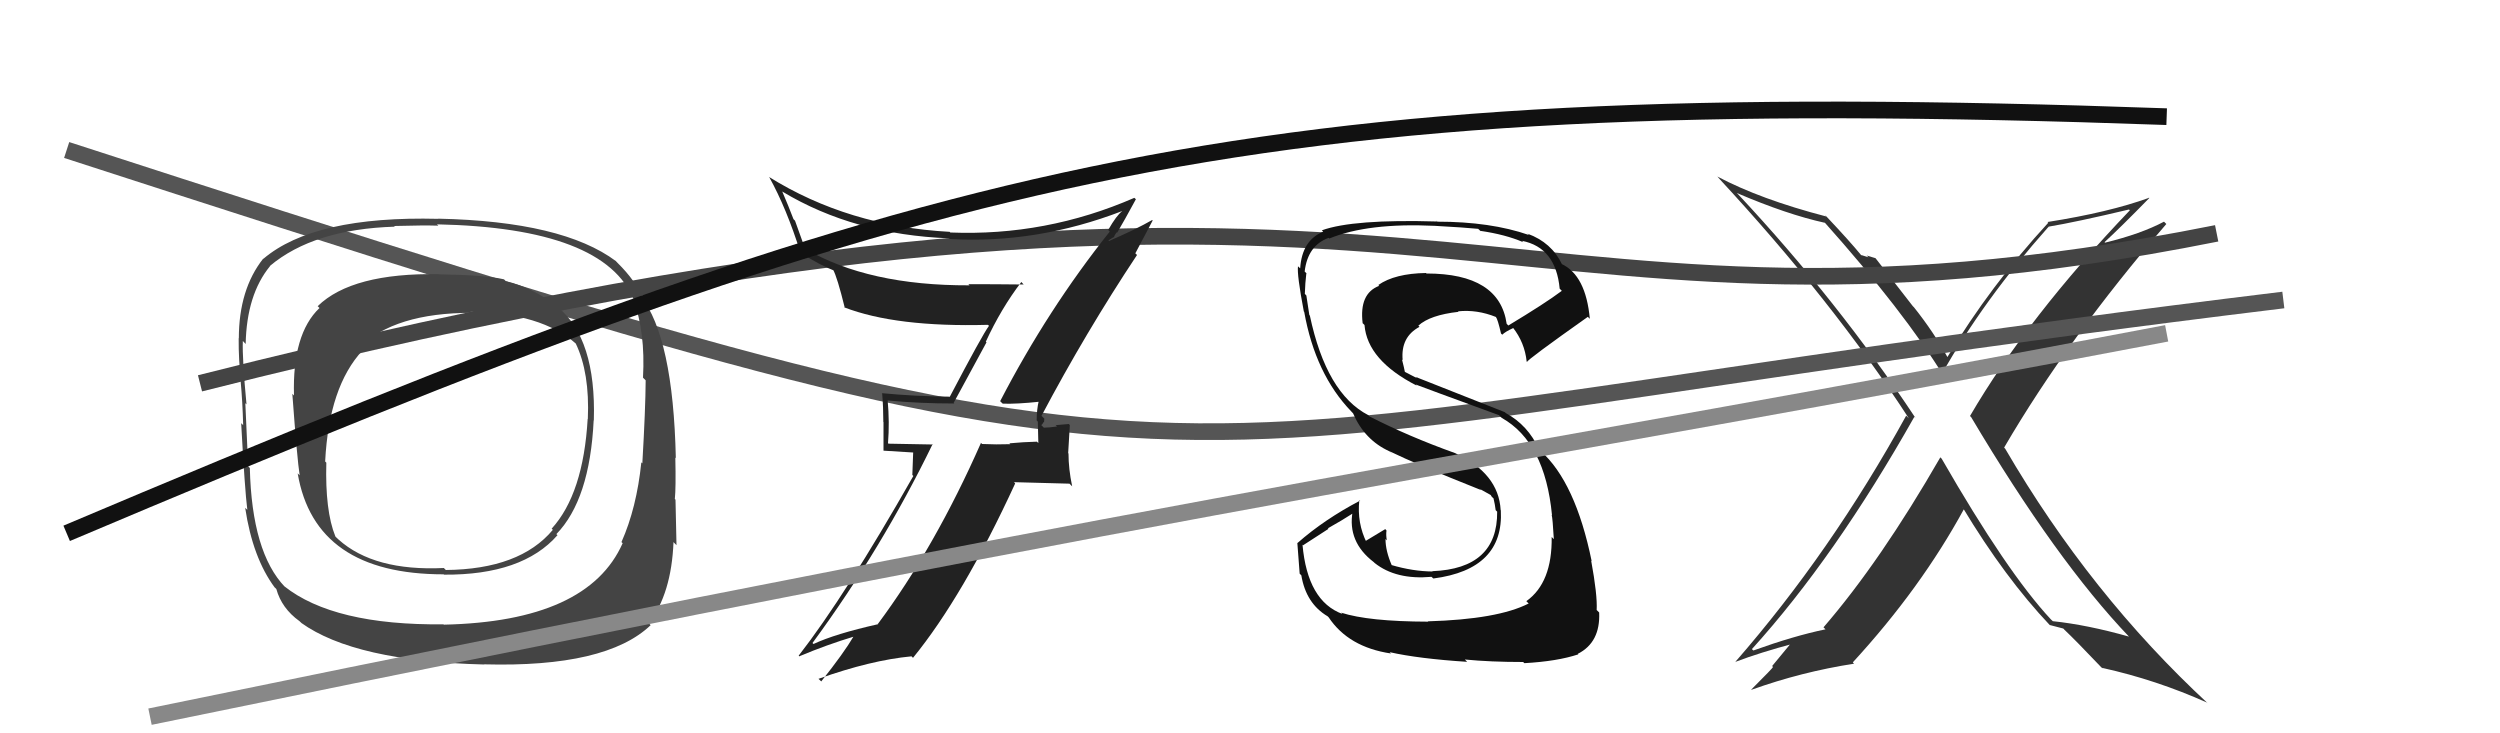
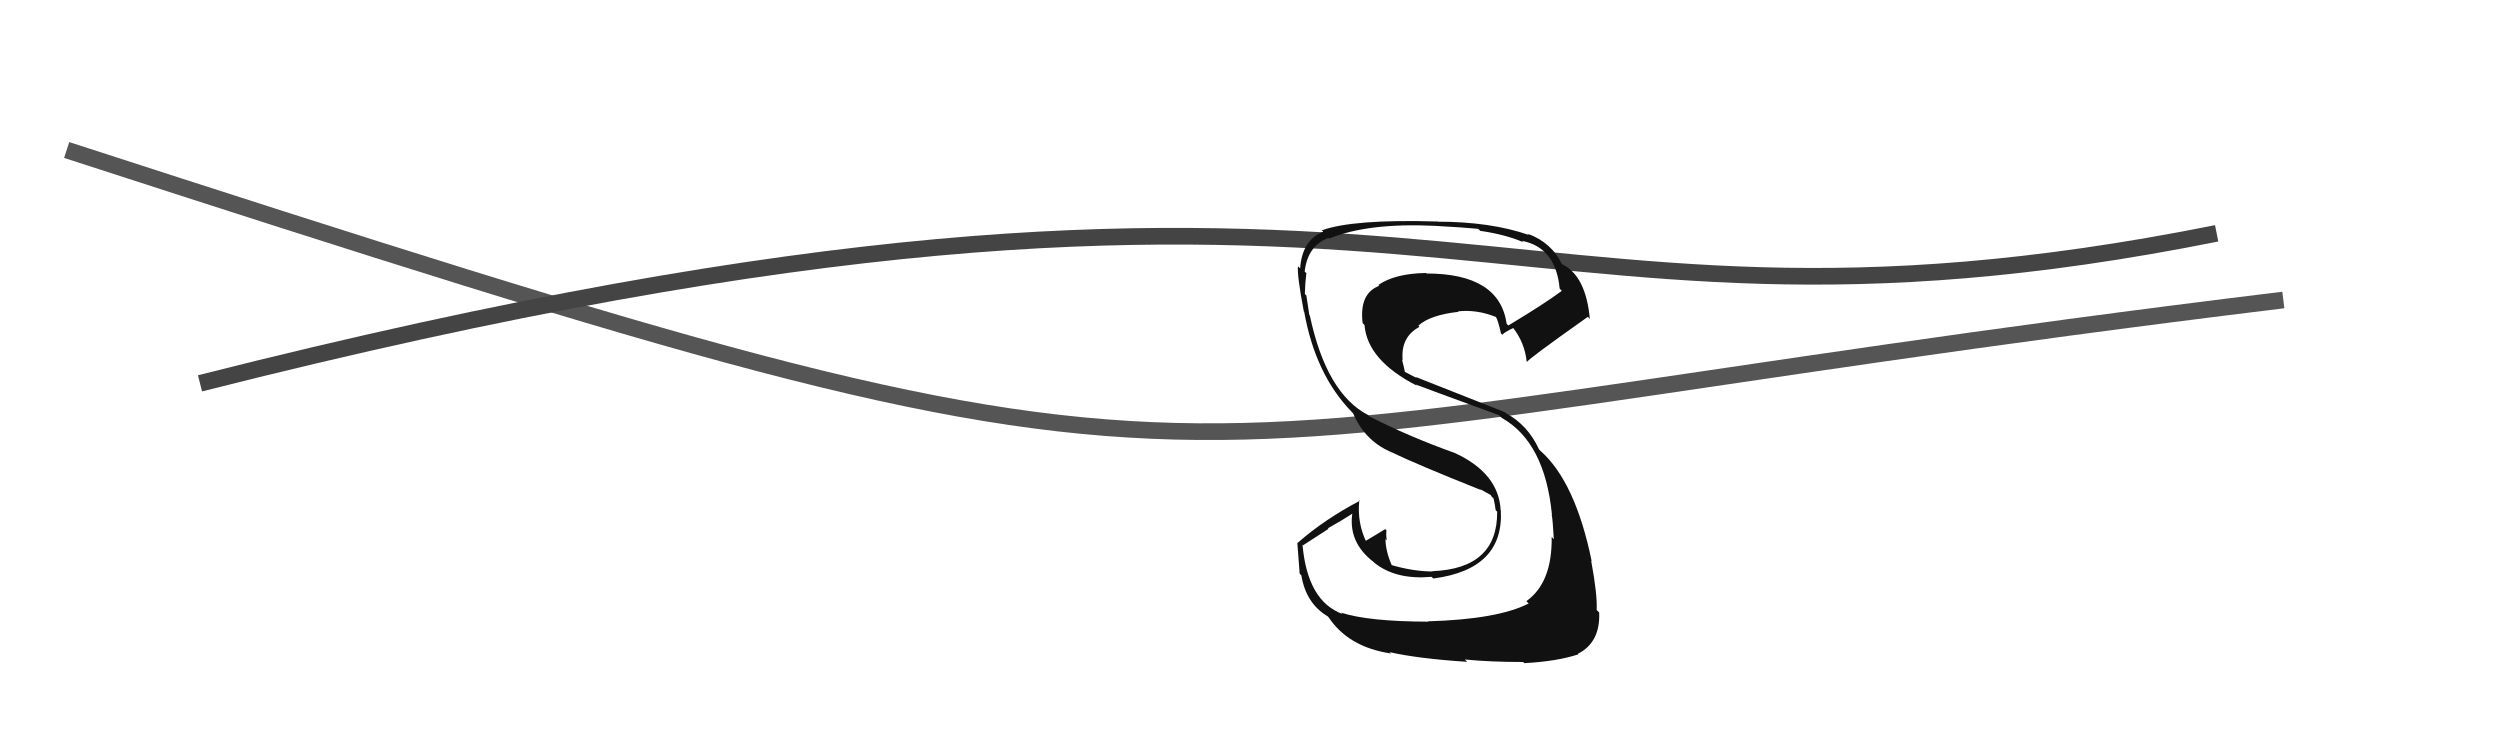
<svg xmlns="http://www.w3.org/2000/svg" width="150" height="44" viewBox="0,0,150,44">
-   <path fill="#333" d="M116.49 27.51L116.41 27.43L116.42 27.44Q112.83 33.68 109.41 37.64L109.51 37.74L109.53 37.76Q107.64 38.15 105.20 39.03L105.12 38.95L105.12 38.94Q110.11 33.43 114.86 25.01L114.91 25.06L114.93 25.08Q110.29 18.08 104.31 11.68L104.31 11.68L104.21 11.58Q107.22 12.87 109.50 13.37L109.47 13.34L109.42 13.28Q114.22 18.66 116.66 22.62L116.48 22.44L116.50 22.46Q118.99 18.02 122.91 13.61L122.99 13.69L122.91 13.60Q124.54 13.33 127.74 12.57L127.72 12.55L127.79 12.62Q121.67 19.02 118.20 24.96L118.17 24.93L118.27 25.03Q123.39 33.65 127.76 38.22L127.76 38.21L127.75 38.20Q125.25 37.49 123.16 37.27L123.20 37.30L123.05 37.16Q120.42 34.34 116.50 27.52ZM123.03 37.56L123.04 37.57L122.98 37.50Q123.34 37.60 123.79 37.71L123.84 37.75L123.84 37.76Q124.54 38.42 126.06 40.02L126.23 40.18L126.12 40.07Q129.38 40.79 132.43 42.16L132.46 42.19L132.51 42.24Q125.41 35.67 120.31 26.92L120.27 26.88L120.25 26.85Q124.08 20.29 129.98 13.44L129.97 13.43L129.84 13.30Q128.47 14.03 126.30 14.56L126.29 14.54L126.27 14.53Q127.21 13.67 128.96 11.88L128.88 11.81L128.94 11.87Q126.54 12.74 122.85 13.32L122.89 13.36L122.90 13.36Q119.43 17.13 116.84 21.43L116.83 21.42L116.86 21.45Q116.02 19.92 114.84 18.44L114.77 18.37L112.53 15.49L112.00 15.33L112.11 15.44Q111.90 15.38 111.67 15.30L111.72 15.36L111.67 15.31Q111.02 14.51 109.54 12.94L109.47 12.88L109.58 12.99Q105.62 11.96 103.04 10.59L103.22 10.78L103.08 10.64Q109.96 18.06 114.53 25.10L114.53 25.10L114.37 24.94Q109.87 33.12 104.13 39.70L104.17 39.75L104.13 39.71Q105.57 39.16 107.70 38.59L107.57 38.46L106.33 39.96L106.38 40.02Q106.41 40.04 105.07 41.38L105.09 41.39L105.08 41.39Q108.09 40.31 111.25 39.82L111.21 39.79L111.17 39.74Q115.25 35.30 117.84 30.54L117.74 30.44L117.76 30.45Q120.30 34.67 123.00 37.52Z" />
  <path d="M4 9 C78 33,63 27,137 18" stroke="#555" fill="none" />
  <path d="M12 23 C87 4,88 23,133 14" stroke="#444" fill="none" />
-   <path fill="#222" d="M60.13 24.19L60.15 24.20L60.16 24.22Q60.99 24.25 62.40 24.10L62.26 23.95L62.33 24.03Q62.20 24.58 62.20 25.22L62.27 25.30L62.30 26.58L62.21 26.50Q61.40 26.52 60.56 26.60L60.67 26.70L60.62 26.65Q59.77 26.68 58.93 26.64L58.83 26.55L58.86 26.57Q56.10 32.83 52.67 37.44L52.64 37.40L52.69 37.45Q50.11 38.03 48.81 38.64L48.93 38.76L48.75 38.58Q52.91 32.92 55.96 26.64L55.99 26.67L53.31 26.62L53.28 26.59Q53.38 25.35 53.26 24.02L53.34 24.10L53.27 24.03Q55.20 24.21 57.26 24.21L57.22 24.17L59.19 20.54L59.15 20.50Q60.06 18.52 61.28 16.92L61.40 17.05L61.43 17.07Q59.70 17.05 58.10 17.05L58.18 17.13L58.16 17.12Q52.09 17.14 48.32 14.93L48.30 14.91L47.70 13.24L47.61 13.15Q47.31 12.36 46.93 11.48L47.02 11.57L46.95 11.50Q51.24 14.08 56.95 14.30L57.07 14.43L56.99 14.34Q62.20 14.64 67.34 12.66L67.25 12.57L67.34 12.66Q66.99 12.92 66.49 13.80L66.65 13.96L66.59 13.89Q62.87 18.55 60.01 24.07ZM68.24 15.32L68.12 15.20L69.16 13.23L69.13 13.20Q68.22 13.73 66.54 14.46L66.51 14.42L66.81 14.23L66.83 14.25Q66.90 14.05 67.01 13.94L66.93 13.85L67.03 13.96Q67.43 13.29 68.15 11.96L68.15 11.95L68.06 11.87Q62.76 14.18 57.01 13.95L57.07 14.00L56.98 13.91Q50.89 13.58 46.13 10.61L46.28 10.76L46.15 10.62Q47.20 12.51 48.03 15.17L48.16 15.30L48.04 15.18Q49.26 15.94 50.06 16.24L49.89 16.08L49.98 16.17Q50.23 16.61 50.69 18.48L50.68 18.47L50.65 18.44Q53.76 19.64 59.28 19.49L59.20 19.42L59.34 19.55Q58.96 20.05 56.98 23.82L56.95 23.78L56.96 23.80Q54.88 23.78 52.91 23.59L52.92 23.60L52.93 23.61Q53.00 24.44 53.00 25.32L53.01 25.33L53.01 27.04L54.79 27.15L54.74 28.50L54.80 28.56Q50.70 35.77 47.92 39.34L48.01 39.44L47.95 39.38Q49.62 38.68 51.25 38.19L51.30 38.24L51.23 38.16Q50.64 39.17 49.27 40.89L49.26 40.87L49.11 40.73Q52.25 39.61 54.69 39.38L54.76 39.45L54.78 39.47Q57.79 35.78 60.91 29.01L60.84 28.93L64.17 29.02L64.33 29.18Q64.11 28.13 64.11 27.21L64.09 27.19L64.19 25.51L64.13 25.44Q63.89 25.47 63.33 25.51L63.32 25.49L63.42 25.59Q62.90 25.66 62.63 25.66L62.52 25.55L62.47 25.50Q62.56 25.47 62.60 25.32L62.64 25.36L62.66 25.12L62.49 24.95Q65.14 19.94 68.22 15.30Z" />
  <path fill="#111" d="M85.60 37.21L85.65 37.26L85.69 37.30Q82.10 37.29 80.47 36.76L80.45 36.74L80.55 36.84Q78.45 36.07 78.15 32.68L78.18 32.72L79.71 31.73L79.67 31.70Q80.48 31.25 81.24 30.76L81.26 30.77L81.16 30.68Q80.83 32.51 82.43 33.73L82.58 33.88L82.48 33.78Q83.76 34.80 85.89 34.61L85.87 34.59L86.00 34.71Q90.24 34.16 90.05 30.62L90.07 30.64L90.04 30.61Q89.92 28.39 87.29 27.18L87.35 27.24L87.29 27.18Q84.52 26.19 82.16 24.98L82.11 24.92L82.10 24.91Q79.58 23.61 78.59 18.93L78.52 18.86L78.56 18.90Q78.49 18.49 78.38 17.72L78.38 17.73L78.29 17.63Q78.31 16.97 78.38 16.40L78.43 16.44L78.28 16.29Q78.46 14.73 79.72 14.27L79.75 14.31L79.76 14.31Q82.08 13.36 86.08 13.55L86.14 13.61L86.08 13.55Q87.89 13.65 88.69 13.73L88.88 13.91L88.81 13.85Q90.33 14.07 91.39 14.53L91.35 14.48L91.32 14.45Q93.35 14.85 93.58 17.32L93.59 17.33L93.71 17.45Q92.71 18.20 90.50 19.53L90.34 19.37L90.40 19.43Q89.97 16.41 85.59 16.41L85.66 16.48L85.56 16.38Q83.69 16.41 82.70 17.10L82.65 17.05L82.75 17.15Q81.54 17.61 81.76 19.40L81.74 19.37L81.87 19.50Q82.04 21.62 85.01 23.14L85.01 23.14L84.94 23.07Q85.45 23.27 89.94 24.91L90.06 25.03L90.10 25.07Q92.70 26.53 93.12 30.91L93.03 30.82L93.10 30.89Q93.16 31.10 93.23 32.35L93.18 32.30L93.10 32.22Q93.14 34.96 91.58 36.07L91.61 36.10L91.72 36.21Q89.86 37.16 85.67 37.28ZM87.99 39.67L87.90 39.58L87.89 39.57Q89.41 39.72 91.39 39.72L91.39 39.72L91.46 39.79Q93.44 39.68 94.70 39.26L94.73 39.29L94.67 39.23Q96.03 38.54 95.95 36.75L95.83 36.63L95.80 36.60Q95.85 35.70 95.47 33.64L95.54 33.71L95.50 33.67Q94.53 28.93 92.44 27.06L92.49 27.12L92.34 26.96Q91.68 25.51 90.34 24.78L90.29 24.73L84.95 22.62L85.02 22.69Q84.68 22.51 84.23 22.28L84.30 22.35L84.23 22.02L84.12 21.57L84.16 21.61Q84.03 20.22 85.17 19.61L85.14 19.58L85.10 19.54Q85.80 18.90 87.51 18.71L87.57 18.77L87.48 18.68Q88.62 18.56 89.76 19.02L89.90 19.16L89.75 19.01Q89.87 19.17 90.06 20.01L90.10 20.05L90.14 20.08Q90.30 19.91 90.80 19.68L90.71 19.59L90.77 19.65Q91.48 20.55 91.60 21.69L91.60 21.69L91.62 21.72Q91.61 21.60 95.27 19.01L95.42 19.16L95.39 19.13Q95.15 16.52 93.70 15.84L93.70 15.85L93.72 15.86Q93.10 14.55 91.65 14.02L91.57 13.94L91.74 14.10Q89.44 13.30 86.24 13.30L86.14 13.20L86.24 13.29Q81.18 13.14 79.31 13.82L79.39 13.90L79.39 13.90Q78.12 14.42 78.01 16.10L77.87 15.97L77.88 15.97Q77.81 16.48 78.23 18.69L78.36 18.81L78.25 18.70Q78.92 22.46 81.09 24.70L81.25 24.87L81.18 24.79Q81.87 26.40 83.37 27.08L83.56 27.27L83.38 27.08Q84.96 27.85 88.88 29.41L88.87 29.40L88.76 29.32L89.44 29.70L89.51 29.81L89.61 29.90Q89.70 30.27 89.74 30.61L89.85 30.72L89.83 30.70Q89.86 34.12 85.94 34.27L85.83 34.16L85.96 34.29Q84.77 34.28 83.48 33.90L83.37 33.80L83.52 33.95Q83.13 33.06 83.13 32.34L83.09 32.30L83.21 32.42Q83.15 32.10 83.19 31.83L83.11 31.74L83.11 31.75Q82.70 31.99 81.90 32.48L82.05 32.63L82.01 32.58Q81.41 31.38 81.56 30.01L81.64 30.08L81.60 30.04Q79.45 31.17 77.85 32.58L77.90 32.62L77.84 32.57Q77.91 33.39 77.98 34.42L78.03 34.47L78.08 34.52Q78.36 36.21 79.66 36.98L79.71 37.03L79.72 37.04Q80.91 38.83 83.46 39.21L83.47 39.22L83.38 39.13Q85.10 39.52 88.03 39.71Z" />
-   <path fill="#444" d="M33.44 18.40L33.53 18.48L33.46 18.42Q31.99 17.25 30.35 16.87L30.30 16.82L30.24 16.76Q29.14 16.50 26.36 16.46L26.37 16.46L26.35 16.45Q21.12 16.36 19.06 18.37L19.15 18.46L19.17 18.48Q17.53 20.04 17.64 23.73L17.65 23.74L17.54 23.63Q17.83 27.57 17.98 28.52L17.96 28.50L17.86 28.40Q18.89 34.46 26.62 34.46L26.68 34.52L26.64 34.48Q31.35 34.51 33.45 32.11L33.41 32.07L33.38 32.05Q35.39 29.98 35.62 25.22L35.64 25.24L35.63 25.23Q35.78 20.32 33.45 18.41ZM26.61 37.46L26.73 37.57L26.61 37.46Q20.02 37.53 17.05 35.17L17.09 35.21L17.10 35.22Q15.11 33.15 14.99 28.08L15.02 28.11L14.89 27.98Q14.87 27.46 14.72 24.19L14.75 24.22L14.79 24.26Q14.53 21.53 14.57 20.46L14.64 20.53L14.74 20.64Q14.80 17.68 16.20 15.97L16.20 15.97L16.19 15.96Q18.82 13.75 23.69 13.60L23.61 13.52L23.65 13.56Q25.43 13.51 26.30 13.54L26.37 13.61L26.22 13.46Q36.29 13.67 38.04 18.01L38.00 17.97L38.00 17.97Q38.73 19.92 38.58 22.66L38.66 22.74L38.74 22.82Q38.73 24.53 38.54 27.80L38.51 27.77L38.48 27.74Q38.20 30.47 37.29 32.52L37.30 32.54L37.36 32.59Q35.28 37.29 26.63 37.48ZM39.11 37.58L39.12 37.59L38.93 37.40Q40.29 35.61 40.41 32.52L40.44 32.56L40.59 32.71Q40.57 31.58 40.53 29.98L40.51 29.96L40.49 29.94Q40.56 29.28 40.52 27.46L40.49 27.42L40.55 27.49Q40.39 20.24 38.44 17.77L38.51 17.83L38.52 17.84Q38.17 16.88 37.06 15.78L36.89 15.60L36.96 15.67Q33.76 13.28 26.30 13.12L26.33 13.15L26.31 13.13Q18.85 12.94 15.80 15.53L15.87 15.59L15.79 15.52Q14.33 17.37 14.33 20.31L14.38 20.35L14.32 20.29Q14.31 21.58 14.46 22.91L14.55 23.00L14.44 22.89Q14.55 24.06 14.59 25.51L14.43 25.35L14.47 25.39Q14.69 29.42 14.84 30.60L14.84 30.59L14.71 30.47Q15.16 33.47 16.49 35.26L16.49 35.25L16.58 35.34Q16.90 36.50 17.97 37.27L18.11 37.40L18.07 37.37Q21.29 39.68 29.06 39.87L28.96 39.77L29.05 39.86Q36.37 40.06 39.04 37.51ZM35.33 25.20L35.32 25.19L35.26 25.13Q35.00 29.63 33.10 31.72L33.28 31.90L33.17 31.79Q31.19 34.16 26.74 34.20L26.78 34.23L26.63 34.08Q22.44 34.28 20.31 32.37L20.14 32.21L20.12 32.18Q19.50 30.65 19.58 27.76L19.51 27.69L19.51 27.68Q19.74 23.19 21.75 21.03L21.64 20.92L21.57 20.84Q23.69 18.77 28.29 18.77L28.34 18.82L28.23 18.71Q32.48 18.77 34.58 20.64L34.59 20.65L34.54 20.60Q35.39 22.36 35.27 25.14Z" />
-   <path d="M4 32 C56 10,74 5,130 7" stroke="#111" fill="none" />
-   <path d="M9 43 C77 29,88 28,130 20" stroke="#888" fill="none" />
</svg>